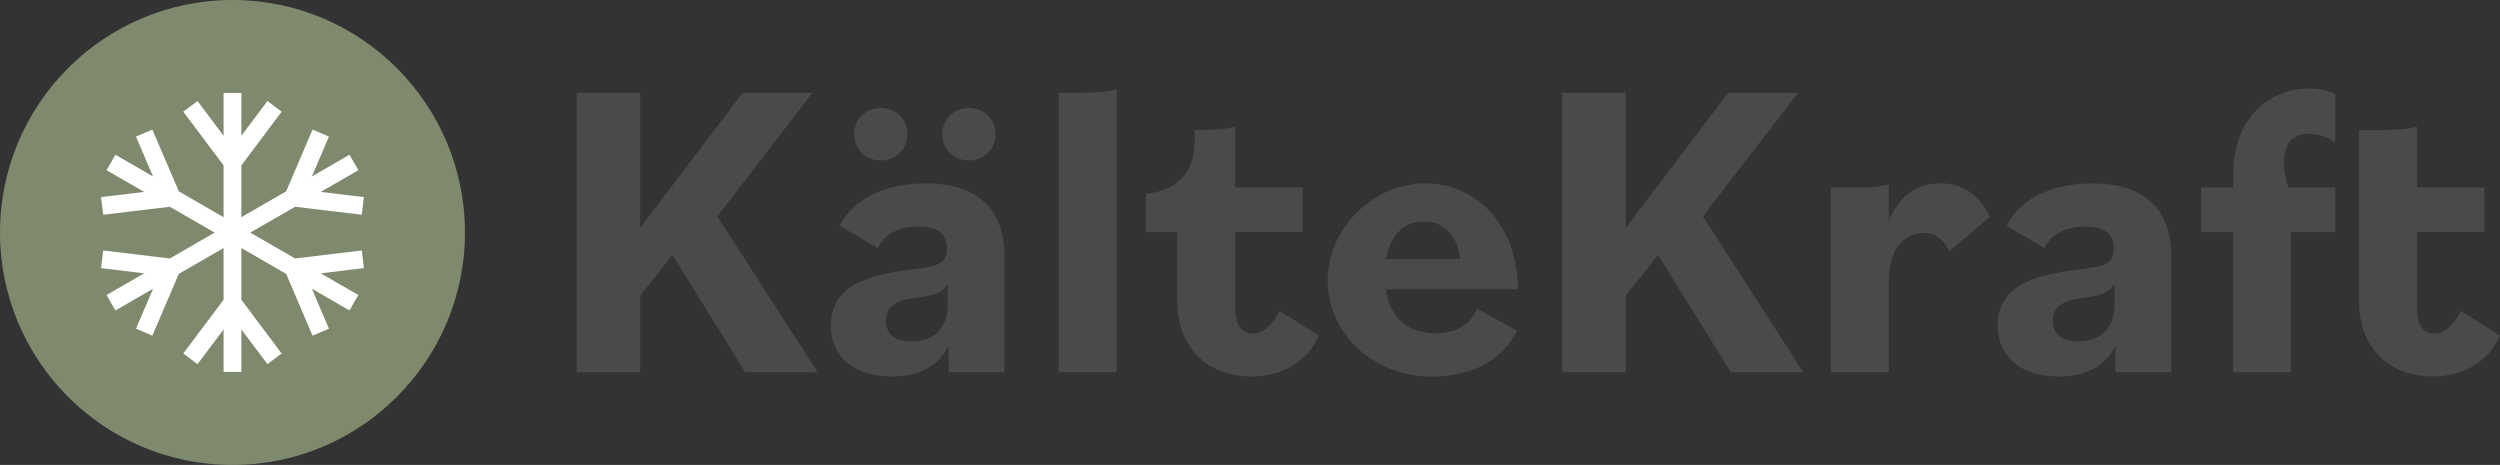
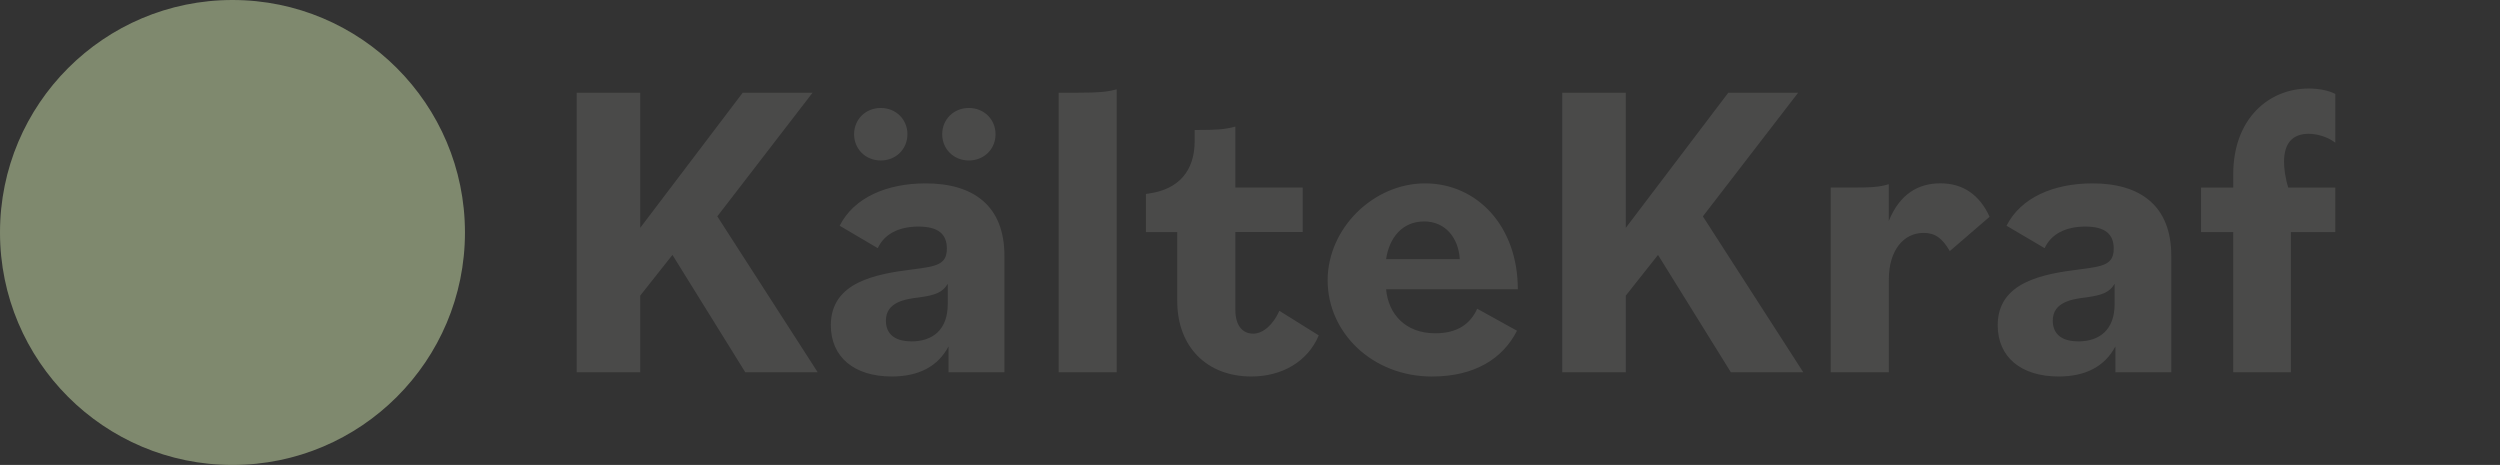
<svg xmlns="http://www.w3.org/2000/svg" version="1.1" viewBox="0 0 419.07 77.94">
  <rect x="0" y="0" width="419.07" height="77.94" fill="#333333" stroke="none" />
  <defs>
    <style>
      .cls-1 {
        fill: #fff;
      }

      .cls-2 {
        fill: #4a4a49;
      }

      .cls-3 {
        fill: #7f896e;
      }
    </style>
  </defs>
  <g>
    <g id="Ebene_1">
      <g>
        <path class="cls-3" d="M38.97,77.94c21.52,0,38.97-17.45,38.97-38.97S60.49,0,38.97,0,0,17.45,0,38.97s17.45,38.97,38.97,38.97h0Z" />
-         <polygon class="cls-1" points="53.77 32.17 60.08 28.53 58.58 25.94 52.28 29.58 55.14 22.89 52.39 21.72 47.97 32.07 40.46 36.4 40.46 27.73 47.21 18.73 44.83 16.93 40.46 22.75 40.46 15.58 37.48 15.58 37.48 22.76 33.11 16.94 30.72 18.72 37.48 27.73 37.48 36.41 29.97 32.07 25.54 21.72 22.8 22.89 25.65 29.58 19.35 25.94 17.86 28.53 24.17 32.17 16.94 33.04 17.3 36 28.47 34.66 35.98 38.99 28.47 43.33 17.29 41.98 16.94 44.94 24.17 45.82 17.86 49.45 19.35 52.04 25.66 48.4 22.8 55.09 25.54 56.27 29.97 45.91 37.48 41.58 37.48 50.25 30.72 59.25 33.1 61.05 37.48 55.22 37.48 62.35 40.46 62.35 40.46 55.22 44.83 61.04 47.21 59.25 40.46 50.25 40.46 41.58 47.97 45.91 52.39 56.27 55.14 55.1 52.28 48.4 58.58 52.04 60.07 49.45 53.77 45.82 61 44.94 60.65 41.98 49.47 43.33 41.95 38.99 49.47 34.66 60.64 36 61 33.04 53.77 32.17 53.77 32.17" />
        <path class="cls-2" d="M96.67,62.4h10.65v-12.85l5.4-6.82,12.21,19.67h12.14l-16.83-26.13,15.97-20.73h-11.71l-17.18,22.65V15.54h-10.65v46.86ZM147.64,26.9c2.56,0,4.47-1.92,4.47-4.4s-1.92-4.4-4.47-4.4-4.47,1.92-4.47,4.4,1.92,4.4,4.47,4.4h0ZM162.41,26.9c2.56,0,4.47-1.92,4.47-4.4s-1.92-4.4-4.47-4.4-4.47,1.92-4.47,4.4,1.92,4.4,4.47,4.4h0ZM149.49,63.11c4.54,0,7.74-1.7,9.51-5.04v4.33h9.37v-19.52c0-8.38-5.18-12.14-13.21-12.14-6.46,0-12,2.34-14.41,7.1l6.39,3.76c1.07-2.34,3.48-3.62,6.82-3.62s4.76,1.28,4.76,3.69c0,2.7-1.77,2.98-5.68,3.48-6.25.78-13.77,2.13-13.77,9.37,0,5.32,3.9,8.59,10.22,8.59h0ZM152.76,57.22c-2.91,0-4.26-1.35-4.26-3.48,0-3.12,3.27-3.62,5.68-3.9,2.48-.35,3.83-.78,4.69-2.27v3.41c0,4.33-2.56,6.25-6.11,6.25h0ZM177.46,62.4h9.73V14.97c-1.56.43-2.98.57-6.39.57h-3.34v46.86ZM209.77,63.11c5.11,0,9.44-2.48,11.29-6.89l-6.6-4.12c-.99,2.2-2.63,3.83-4.4,3.83s-2.98-1.35-2.98-3.98v-13.06h11.29v-7.45h-11.29v-10.22c-1.77.5-3.48.57-6.39.57h-.43v1.85c0,5.04-2.7,8.09-7.67,8.8l-.5.07v6.39h5.25v11.57c0,7.67,4.97,12.64,12.42,12.64h0ZM240.09,63.11c7.17,0,11.86-3.05,14.2-7.67l-6.67-3.69c-1.14,2.56-3.34,4.12-7.03,4.12-5.04,0-7.88-3.27-8.24-7.38h22.08c0-10.65-6.89-17.75-15.55-17.75s-16.33,7.53-16.33,16.26,7.45,16.12,17.54,16.12h0ZM238.74,37.12c3.55,0,5.75,2.77,5.96,6.32h-12.35c.5-3.48,2.63-6.32,6.39-6.32h0ZM261.88,62.4h10.65v-12.85l5.4-6.82,12.21,19.67h12.14l-16.83-26.13,15.97-20.73h-11.71l-17.18,22.65V15.54h-10.65v46.86ZM306.89,62.4h9.73v-15.55c0-4.9,2.48-7.81,5.82-7.81,1.92,0,3.12.85,4.4,3.05l6.67-5.75c-1.7-3.76-4.54-5.61-8.24-5.61s-6.82,1.77-8.66,6.32v-6.18c-1.56.5-2.98.57-6.39.57h-3.34v30.96ZM345.09,63.11c4.54,0,7.74-1.7,9.51-5.04v4.33h9.37v-19.52c0-8.38-5.18-12.14-13.21-12.14-6.46,0-12,2.34-14.41,7.1l6.39,3.76c1.07-2.34,3.48-3.62,6.82-3.62s4.76,1.28,4.76,3.69c0,2.7-1.77,2.98-5.68,3.48-6.25.78-13.77,2.13-13.77,9.37,0,5.32,3.9,8.59,10.22,8.59h0ZM348.36,57.22c-2.91,0-4.26-1.35-4.26-3.48,0-3.12,3.27-3.62,5.68-3.9,2.48-.35,3.83-.78,4.69-2.27v3.41c0,4.33-2.56,6.25-6.11,6.25h0ZM368.95,38.9h5.4v23.5h9.66v-23.5h7.45v-7.45h-7.88c-.5-1.56-.71-3.19-.71-4.33,0-3.19,1.49-4.69,4.12-4.69,1.42,0,3.19.5,4.47,1.49v-8.16c-.99-.57-2.7-.92-4.47-.92-6.6,0-12.64,4.97-12.64,14.41v2.2h-5.4v7.45Z" />
-         <path class="cls-2" d="M407.78,63.11c5.11,0,9.44-2.48,11.29-6.89l-6.6-4.12c-.92,2.2-2.63,3.83-4.4,3.83s-2.91-1.35-2.91-3.98v-13.06h11.29v-7.45h-11.29v-10.22c-1.77.5-3.48.57-6.39.57h-3.34v28.68c0,7.67,4.9,12.64,12.35,12.64h0Z" />
      </g>
    </g>
  </g>
</svg>